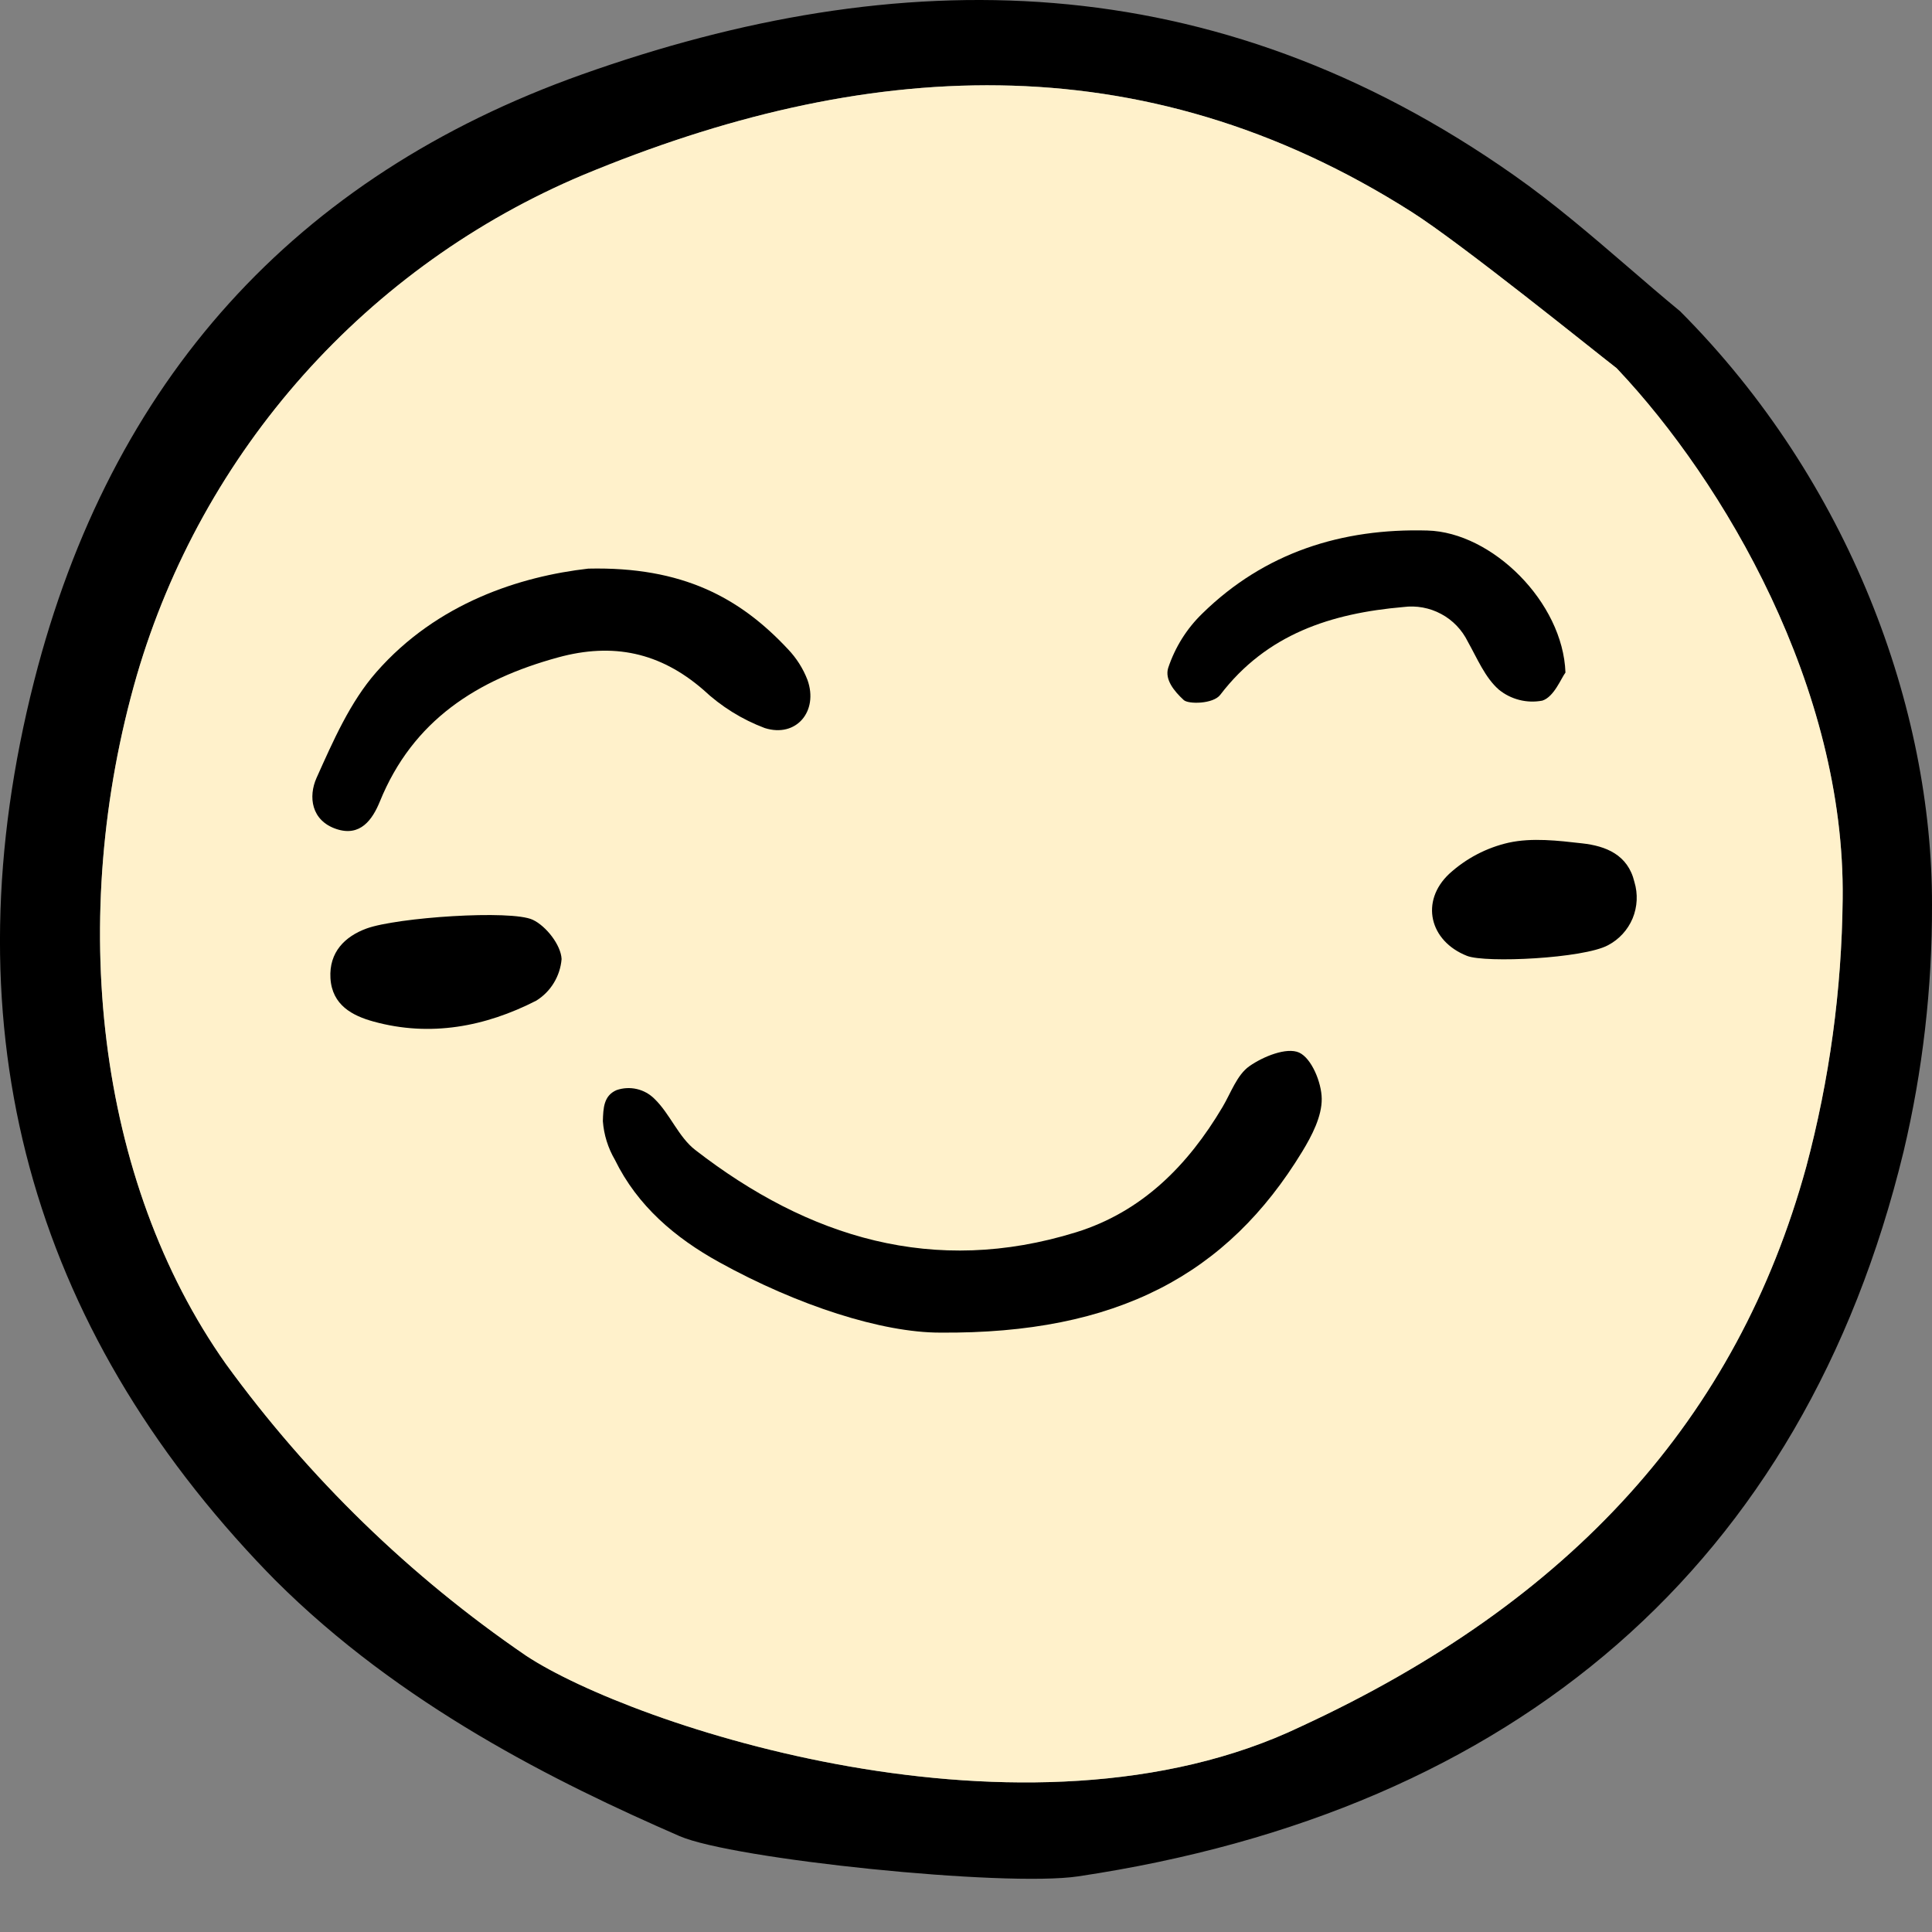
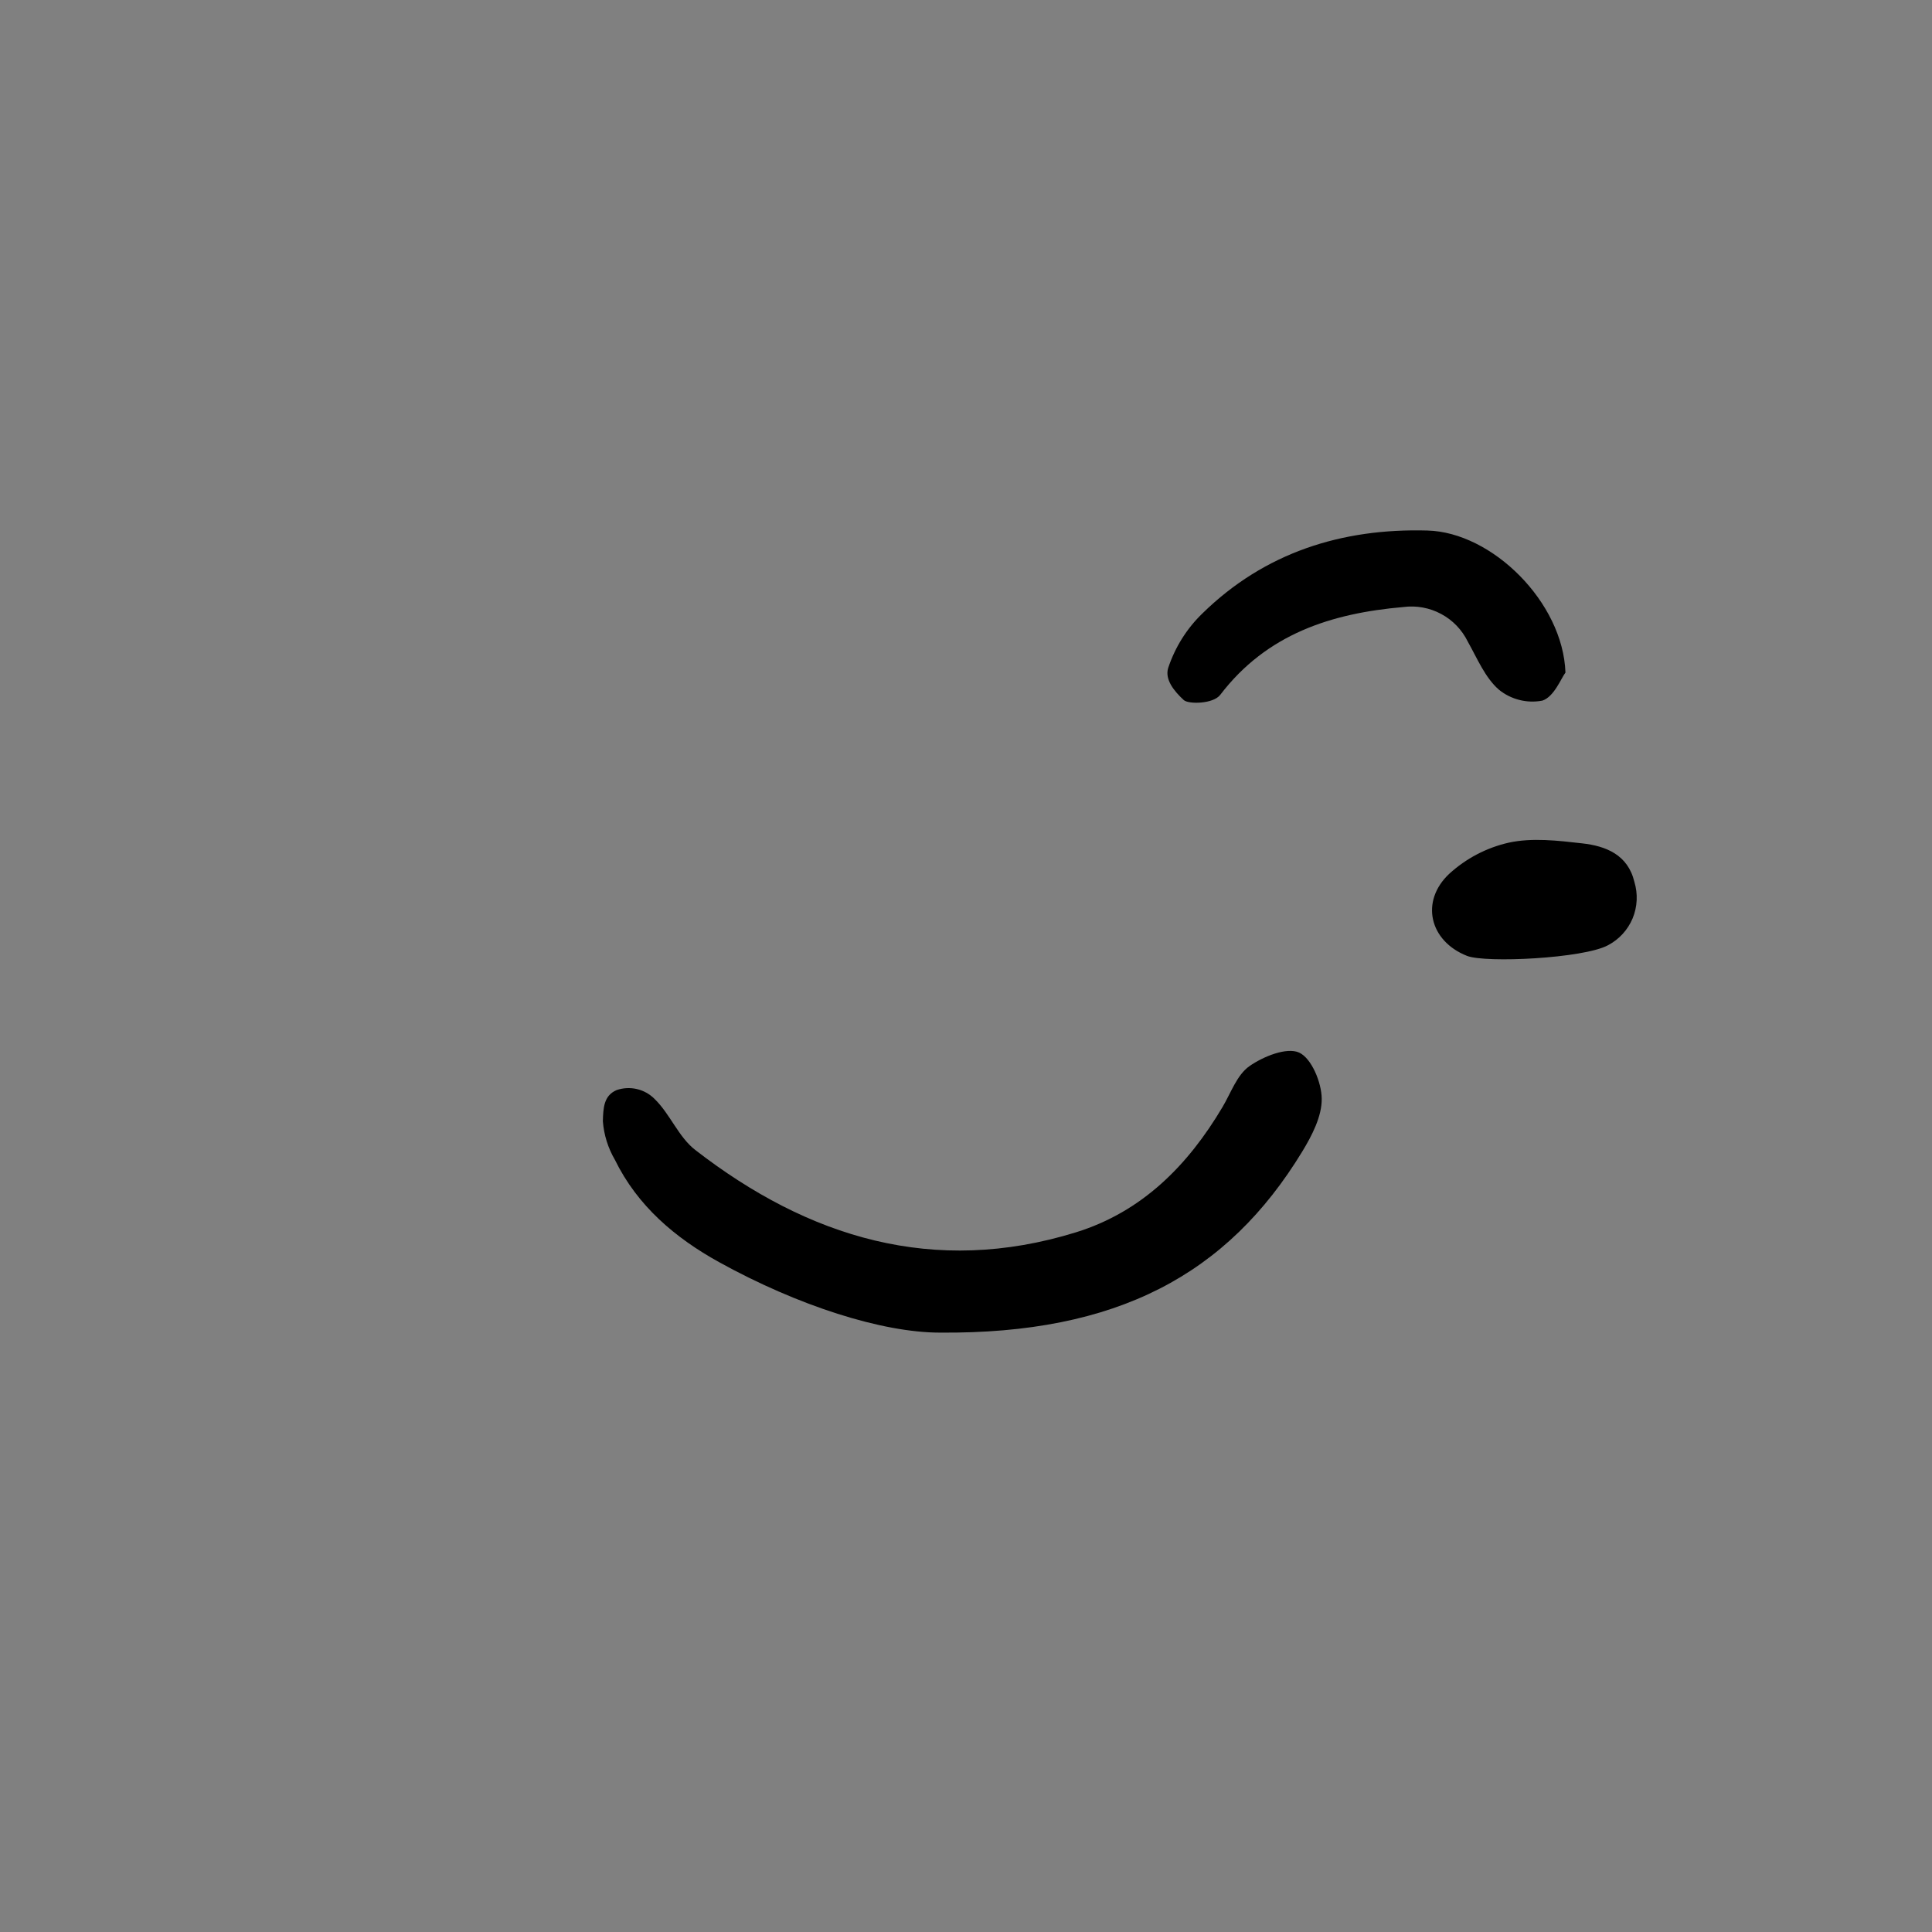
<svg xmlns="http://www.w3.org/2000/svg" width="25" height="25" viewBox="0 0 25 25" fill="none">
  <rect x="0" y="0" width="25" height="25" fill="#808080" stroke="none" />
-   <path d="M0.442 8.811C-0.663 13.153 0.305 16.984 3.32 20.197C3.398 20.28 3.478 20.363 3.558 20.444C5.177 22.063 7.195 23.063 8.793 23.759C9.479 24.058 12.999 24.422 13.951 24.28C19.611 23.435 23.335 20.243 24.632 14.902C24.88 13.856 25.003 12.784 25 11.71C25.006 9.177 23.94 6.233 21.741 4.028C21.514 3.841 21.289 3.647 21.071 3.459C20.598 3.052 20.108 2.631 19.597 2.272C15.689 -0.479 11.628 -0.494 7.528 0.964C3.816 2.284 1.432 4.925 0.442 8.811ZM7.544 2.265C11.141 0.77 14.751 0.506 18.271 2.745C18.915 3.155 20.631 4.542 20.901 4.75L20.918 4.763L20.933 4.779C22.306 6.235 23.878 8.898 23.844 11.635C23.832 12.806 23.674 13.97 23.372 15.101C22.478 18.352 20.34 20.72 16.836 22.34C13.275 24.046 8.167 22.322 6.808 21.425C5.305 20.398 3.991 19.12 2.922 17.648C1.245 15.274 0.869 11.861 1.77 8.741C2.191 7.301 2.928 5.973 3.927 4.852C4.926 3.732 6.161 2.848 7.544 2.265Z" fill="black" />
-   <path d="M7.544 2.265C11.141 0.77 14.751 0.506 18.271 2.745C18.915 3.155 20.631 4.542 20.901 4.75L20.918 4.763L20.933 4.779C22.306 6.235 23.878 8.898 23.844 11.635C23.832 12.806 23.674 13.97 23.372 15.101C22.478 18.352 20.34 20.72 16.836 22.34C13.275 24.046 8.167 22.322 6.808 21.425C5.305 20.398 3.991 19.12 2.922 17.648C1.245 15.274 0.869 11.861 1.77 8.741C2.191 7.301 2.928 5.973 3.927 4.852C4.926 3.732 6.161 2.848 7.544 2.265Z" fill="#FFF1CB" />
  <path d="M12.163 17.244C11.416 17.244 10.326 16.897 9.303 16.331C8.737 16.018 8.249 15.605 7.957 15.008C7.868 14.856 7.814 14.684 7.801 14.508C7.806 14.337 7.812 14.178 7.978 14.106C8.062 14.077 8.153 14.072 8.24 14.092C8.327 14.112 8.406 14.156 8.469 14.219C8.67 14.413 8.78 14.713 8.996 14.88C10.463 16.017 12.087 16.514 13.923 15.946C14.778 15.681 15.372 15.08 15.82 14.324C15.928 14.142 16.006 13.91 16.166 13.797C16.345 13.671 16.649 13.548 16.81 13.62C16.971 13.693 17.101 14.007 17.103 14.217C17.106 14.445 16.977 14.694 16.851 14.901C15.883 16.492 14.456 17.263 12.163 17.244Z" fill="black" />
-   <path d="M7.612 7.358C8.833 7.33 9.575 7.736 10.195 8.399C10.305 8.514 10.392 8.65 10.449 8.799C10.593 9.202 10.305 9.55 9.896 9.421C9.601 9.31 9.33 9.141 9.1 8.925C8.541 8.441 7.933 8.312 7.221 8.507C6.173 8.794 5.343 9.321 4.916 10.37C4.819 10.608 4.662 10.83 4.354 10.728C4.026 10.619 3.988 10.308 4.096 10.066C4.311 9.588 4.53 9.084 4.87 8.697C5.658 7.798 6.736 7.458 7.612 7.358Z" fill="black" />
  <path d="M20.257 8.703C20.201 8.776 20.11 9.017 19.958 9.066C19.859 9.085 19.757 9.082 19.66 9.057C19.562 9.032 19.472 8.987 19.394 8.923C19.216 8.767 19.115 8.519 18.994 8.304C18.919 8.151 18.799 8.025 18.649 7.945C18.499 7.864 18.327 7.833 18.159 7.855C17.227 7.936 16.392 8.203 15.79 8.991C15.699 9.111 15.378 9.114 15.318 9.059C15.19 8.941 15.071 8.792 15.116 8.644C15.205 8.376 15.356 8.134 15.559 7.938C16.364 7.149 17.365 6.834 18.471 6.865C19.308 6.887 20.225 7.792 20.257 8.703Z" fill="black" />
-   <path d="M6.894 11.902C7.068 11.984 7.259 12.23 7.267 12.41C7.258 12.519 7.224 12.624 7.167 12.718C7.111 12.811 7.033 12.89 6.94 12.948C6.28 13.286 5.568 13.421 4.834 13.219C4.561 13.144 4.297 13.007 4.276 12.658C4.256 12.319 4.466 12.117 4.74 12.016C5.132 11.871 6.615 11.77 6.894 11.902Z" fill="black" />
  <path d="M18.983 12.369C18.496 12.177 18.375 11.662 18.753 11.307C18.971 11.108 19.236 10.969 19.523 10.904C19.826 10.838 20.158 10.877 20.473 10.913C20.78 10.947 21.065 11.06 21.149 11.412C21.196 11.567 21.188 11.734 21.126 11.884C21.063 12.034 20.95 12.157 20.806 12.232C20.49 12.402 19.226 12.464 18.983 12.369Z" fill="black" />
</svg>